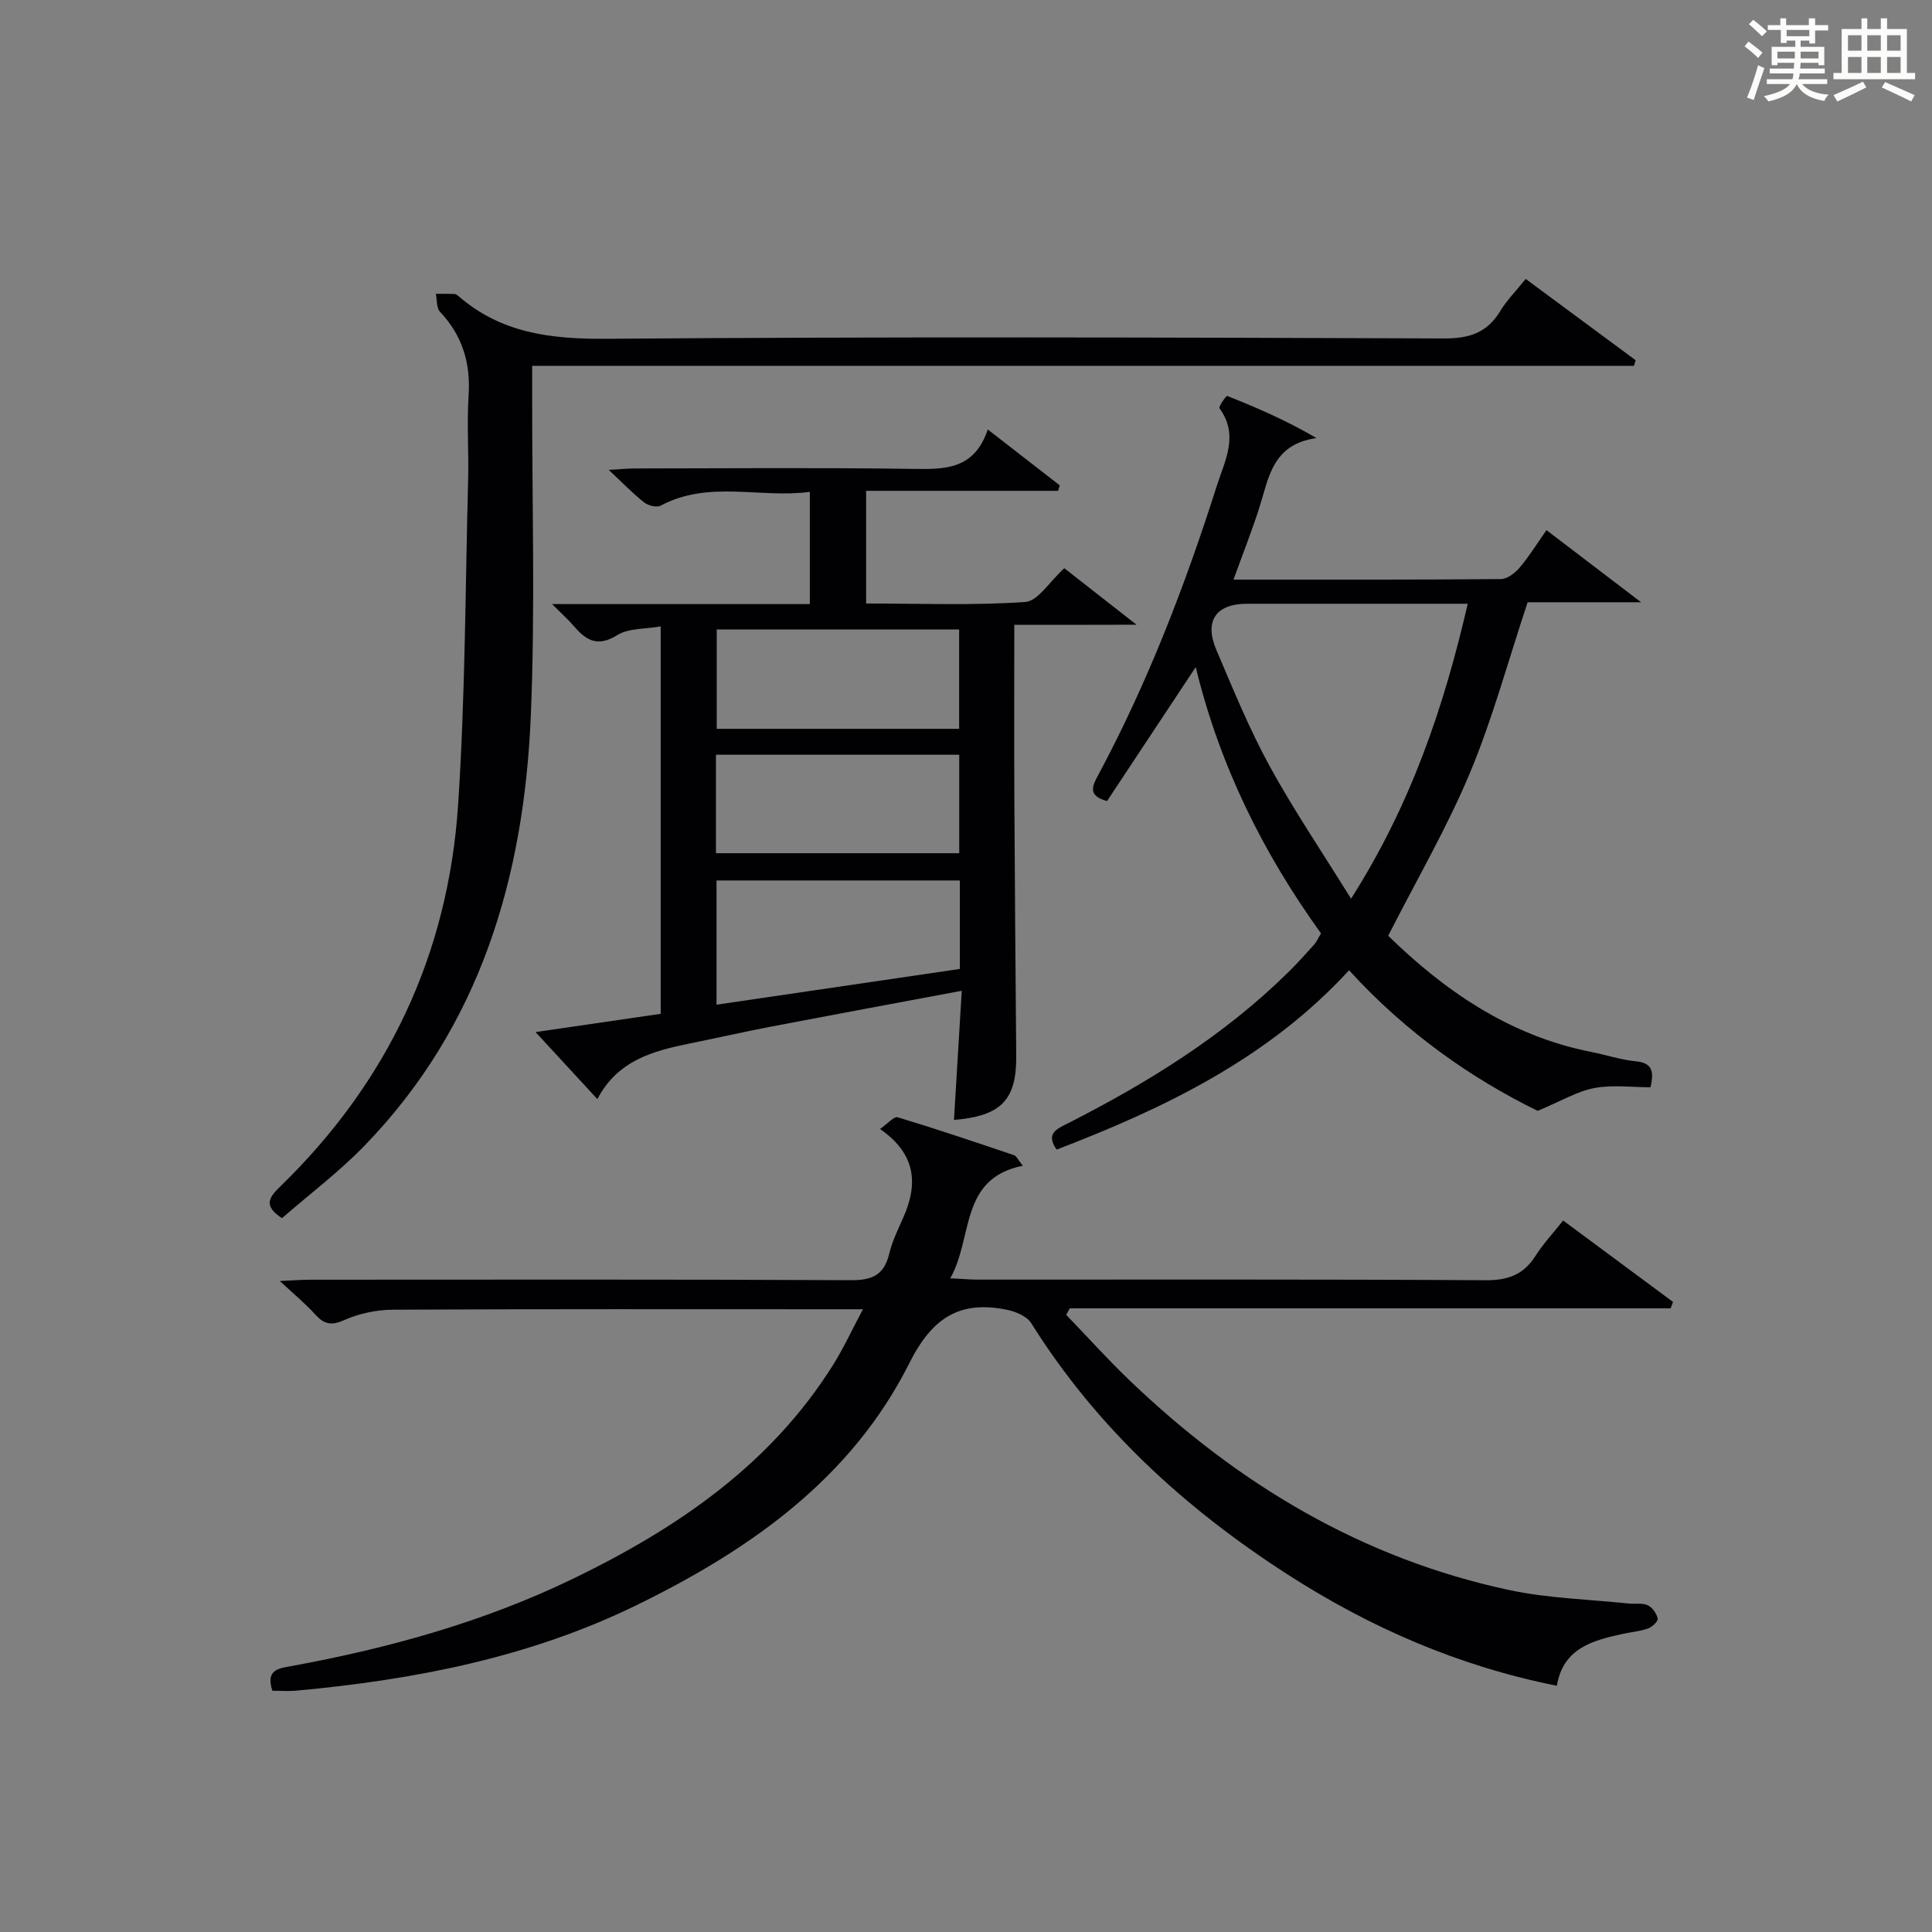
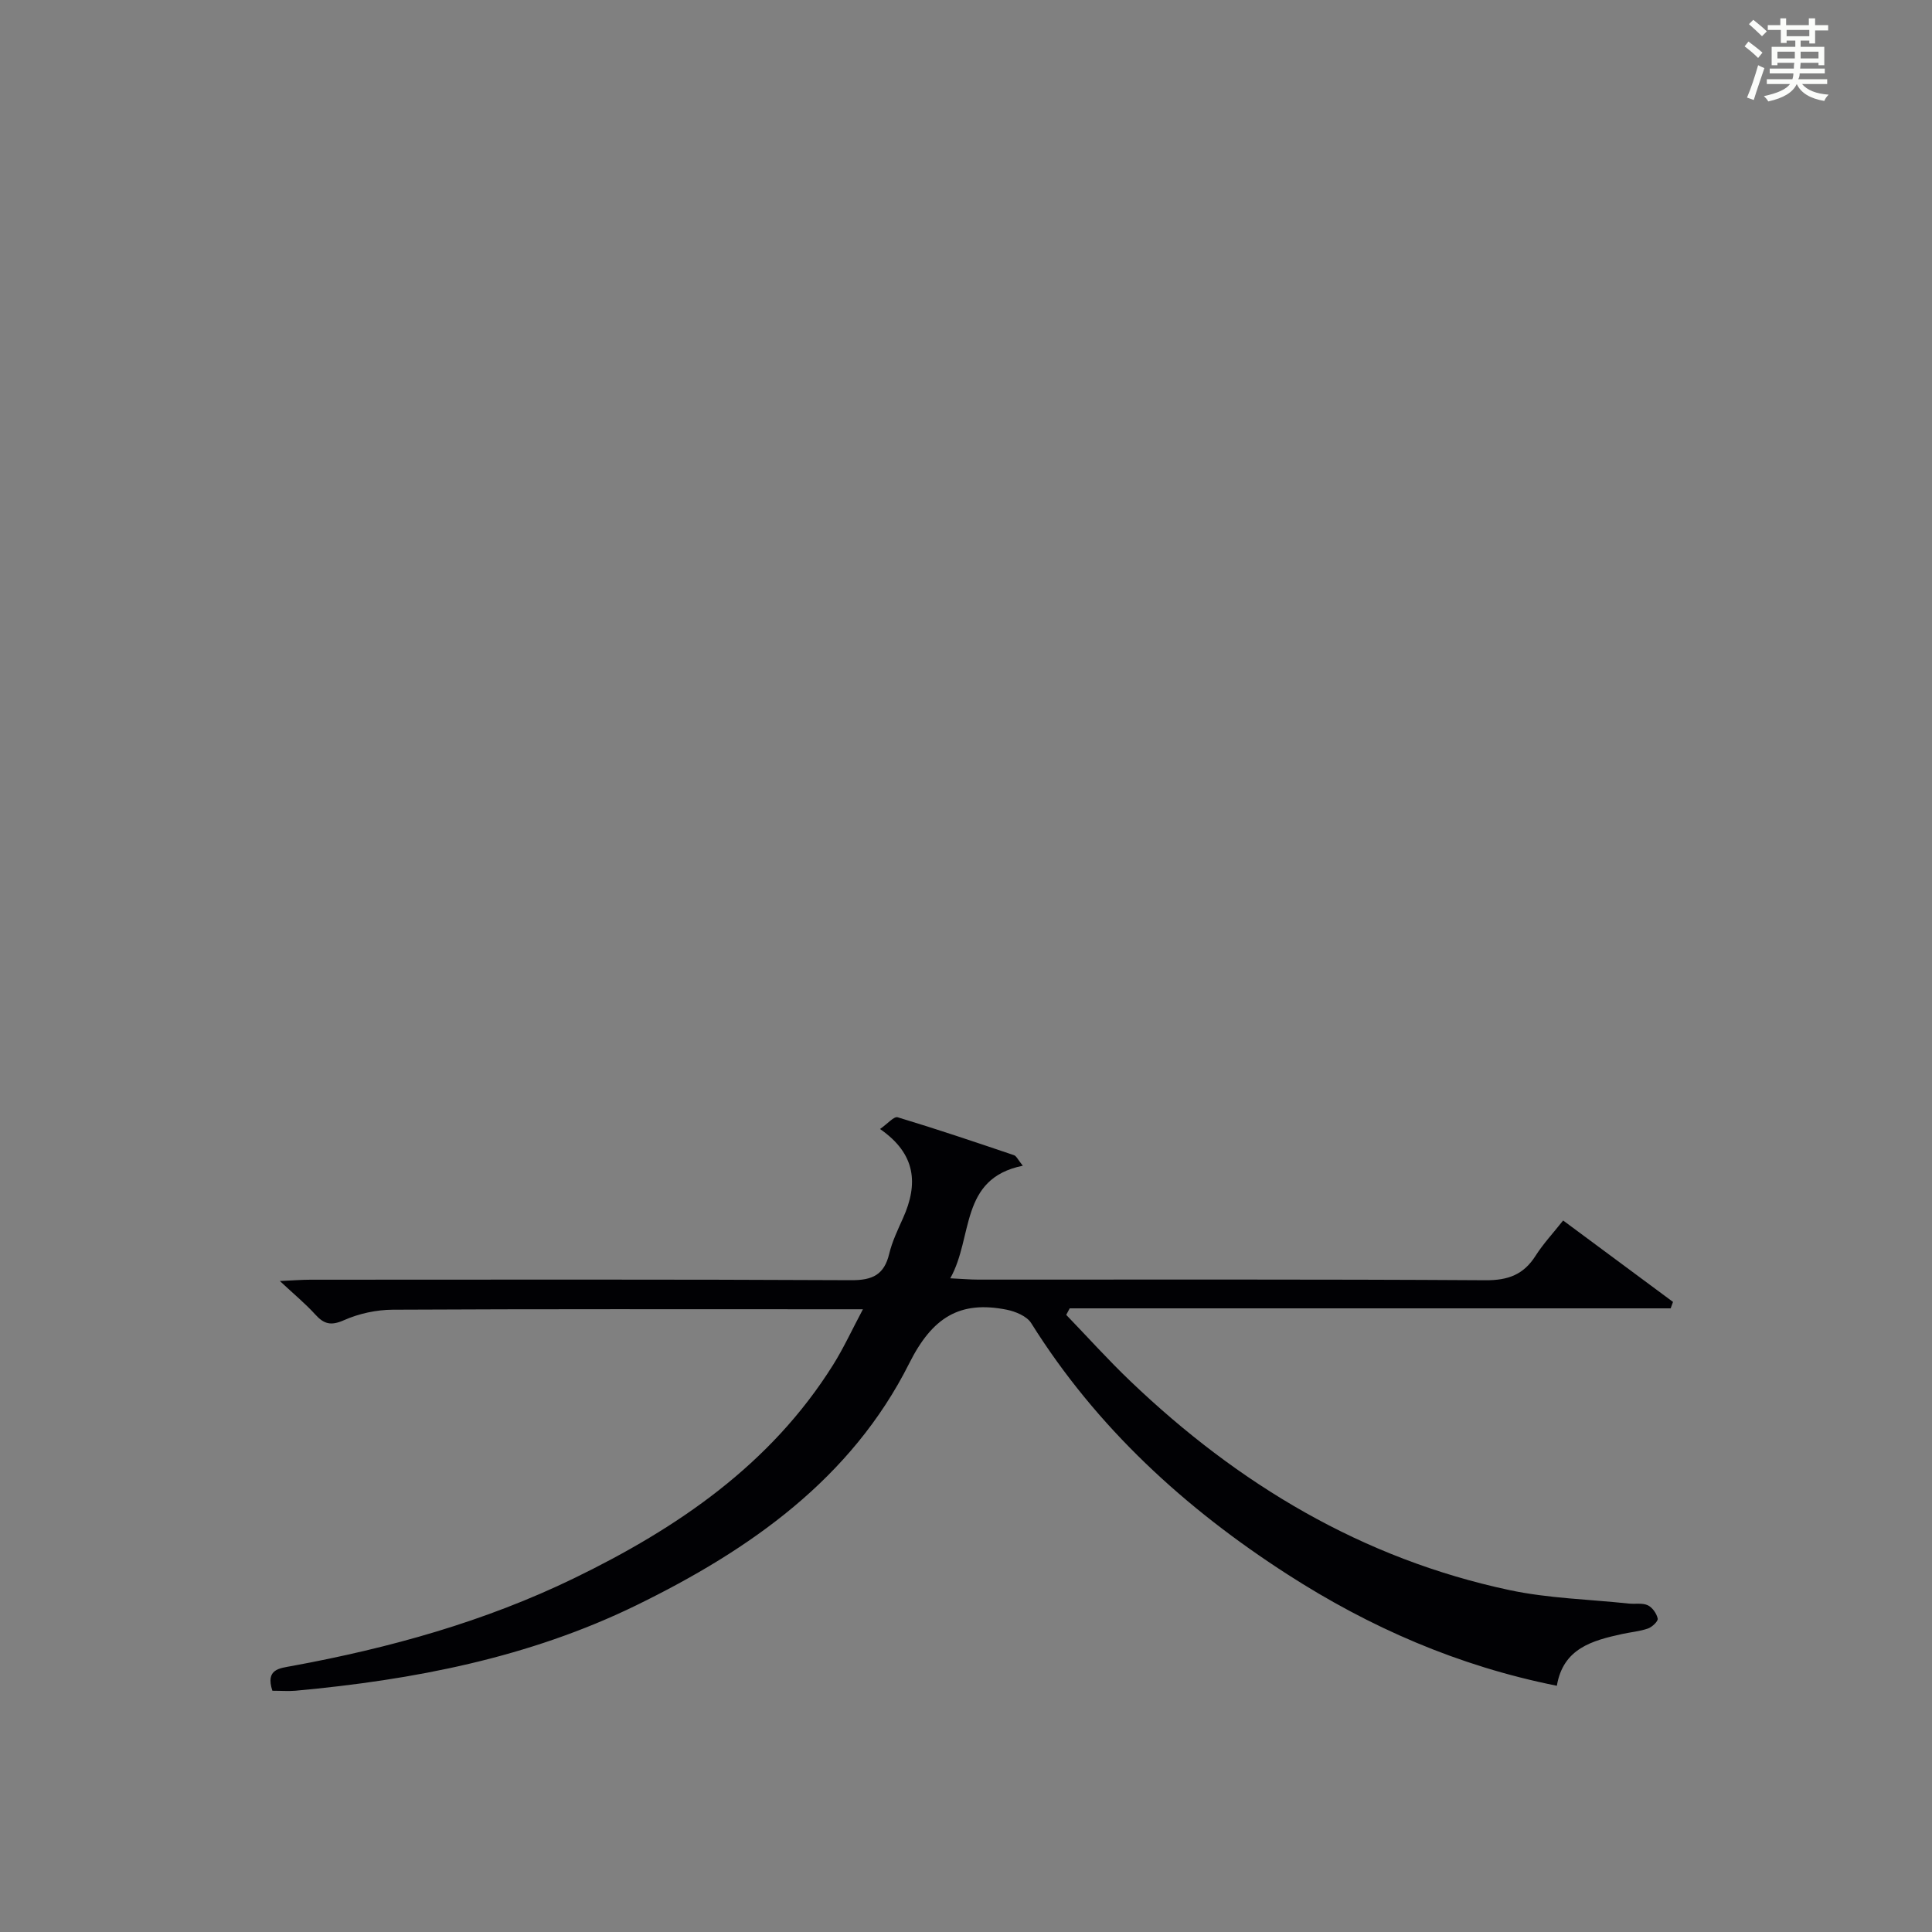
<svg xmlns="http://www.w3.org/2000/svg" version="1.1" id="漢_ZDIC_典" x="0px" y="0px" viewBox="0 0 400 400" style="enable-background:new 0 0 400 400;" xml:space="preserve">
  <rect x="0" y="0" width="400" height="400" fill="#808080" stroke="none" />
  <style type="text/css">
	.st1{fill:#010104;}
	.st0{fill:#fbfcfa;}
</style>
  <g>
    <path class="st0" d="M361.2,9.6l0.8-1c0.9,0.7,1.9,1.4,2.9,2.3L364,12C363,11,362,10.2,361.2,9.6z M361.7,20.2   c0.9-2.1,1.6-4.3,2.3-6.7c0.4,0.2,0.8,0.4,1.3,0.6c-0.7,2.1-1.5,4.3-2.2,6.6L361.7,20.2z M362.1,5l0.9-0.9c1,0.8,2,1.6,2.8,2.4   l-1,1C363.9,6.6,363,5.8,362.1,5z M374.6,3.8h1.2v1.4h2.7v1.1h-2.7v2.7h-1.2V8.4h-1.8v1.3h4.9v3.8h-1.2v-0.5h-3.7   c0,0.4-0.1,0.9-0.1,1.2h5.1v1h-5.2c0,0.5-0.1,0.9-0.3,1.2h6v1h-5.2c1.1,1.3,2.9,2,5.5,2.2c-0.4,0.4-0.7,0.8-0.9,1.3   c-2.9-0.5-4.8-1.6-5.7-3.5H372c-0.8,1.7-2.7,2.9-5.9,3.6c-0.2-0.4-0.6-0.8-0.9-1.1c2.8-0.6,4.6-1.4,5.4-2.5h-4.8v-1h5.3   c0.1-0.3,0.2-0.7,0.2-1.2h-4.9v-1h5c0-0.4,0-0.8,0.1-1.2H368v0.5h-1.2V9.7h4.9V8.4h-1.8v0.5h-1.2V6.2H366V5.2h2.6V3.8h1.2v1.4h4.7   V3.8z M368,12.1h3.6c0-0.4,0-0.9,0-1.4H368V12.1z M369.9,7.5h4.7V6.2h-4.7V7.5z M376.5,10.7h-3.7c0,0.5,0,1,0,1.4h3.7V10.7z" />
-     <path class="st0" d="M385.3,3.8h1.3V6h2.8V3.8h1.3V6h4.1v9.1h1.7v1.3h-16.9v-1.3h1.7V6h4.1V3.8z M385.7,16.9l0.7,1.2   c-1.8,0.9-3.8,1.9-6,2.9c-0.2-0.4-0.5-0.8-0.8-1.3C381.9,18.7,383.9,17.8,385.7,16.9z M382.6,10.5h2.8V7.3h-2.8V10.5z M382.6,15.1   h2.8v-3.3h-2.8V15.1z M386.6,10.5h2.8V7.3h-2.8V10.5z M386.6,15.1h2.8v-3.3h-2.8V15.1z M390.3,17c2.1,0.9,4.1,1.8,6.1,2.7l-0.7,1.3   c-2.2-1.1-4.2-2-6.1-2.9L390.3,17z M393.5,7.3h-2.8v3.2h2.8V7.3z M390.7,15.1h2.8v-3.3h-2.8V15.1z" />
    <path class="st1" d="M56.39,350.05c-1.45-4.49,1.41-4.64,4.13-5.14c20.17-3.71,39.83-9.17,58.33-18.15c21.38-10.38,40.66-23.49,53.61-44.14   c2.17-3.45,3.88-7.19,6.2-11.55c-2.48,0-3.93,0-5.37,0c-30.66,0-61.33-0.07-91.99,0.09c-3.39,0.02-7,0.8-10.08,2.17   c-2.71,1.2-4.15,0.81-5.96-1.19c-1.98-2.19-4.29-4.09-7.32-6.92c2.88-0.13,4.6-0.27,6.33-0.27c37.33-0.01,74.66-0.09,111.99,0.1   c4.4,0.02,6.8-1.14,7.84-5.46c0.61-2.55,1.79-4.99,2.87-7.41c3.16-7.04,2.71-13.26-4.77-18.43c1.57-1.09,2.88-2.66,3.65-2.43   c8.09,2.44,16.09,5.14,24.09,7.85c0.5,0.17,0.8,0.92,1.82,2.18c-13.18,2.67-10.21,14.78-15.02,23.31c2.38,0.11,4.1,0.27,5.83,0.27   c35,0.01,69.99-0.09,104.99,0.13c4.69,0.03,7.88-1.16,10.36-5.06c1.59-2.5,3.65-4.7,5.71-7.31c7.72,5.72,15.24,11.29,22.75,16.86   c-0.16,0.44-0.33,0.88-0.49,1.33c-41.47,0-82.95,0-124.42,0c-0.24,0.45-0.48,0.9-0.72,1.35c4.42,4.58,8.68,9.33,13.28,13.72   c22.33,21.35,48.03,36.77,78.48,43.26c8.07,1.72,16.46,1.91,24.71,2.79c1.32,0.14,2.81-0.17,3.93,0.35   c0.95,0.44,1.84,1.71,2.06,2.76c0.12,0.54-1.15,1.75-2,2.05c-1.71,0.6-3.57,0.75-5.35,1.14c-6.2,1.36-12.23,2.97-13.53,10.72   c-20.47-4.09-38.77-12.11-55.77-23.06c-21.22-13.67-39.53-30.4-53.06-52.02c-0.9-1.44-3.24-2.41-5.07-2.78   c-9.74-1.94-15.41,1.6-20.17,11.08c-12,23.92-33.01,38.63-56.48,50.1c-22.28,10.88-46.17,15.47-70.63,17.71   C59.66,350.17,58.16,350.05,56.39,350.05z" />
-     <path class="st1" d="M210,129.37c0,12.77-0.05,24.25,0.01,35.72c0.09,17.83,0.24,35.66,0.39,53.48c0.08,9.16-3.09,12.48-12.89,13.3   c0.52-8.72,1.05-17.42,1.61-26.74c-13.57,2.54-26.41,4.92-39.23,7.37c-5.7,1.09-11.35,2.38-17.04,3.53   c-7.63,1.54-15,3.52-19.17,11.53c-4.3-4.66-8.2-8.89-12.8-13.88c9.21-1.34,17.49-2.55,25.91-3.78c0-26.63,0-52.92,0-80.21   c-3.17,0.57-6.62,0.33-8.99,1.8c-3.94,2.45-6.31,1.24-8.84-1.7c-1.25-1.46-2.7-2.75-4.65-4.72c18.21,0,35.62,0,53.36,0   c0-7.78,0-15.16,0-23.23c-10.35,1.37-20.91-2.48-30.89,2.85c-0.82,0.44-2.59-0.02-3.43-0.68c-2.33-1.84-4.41-4-7.32-6.73   c2.38-0.13,3.91-0.29,5.44-0.29c19.17-0.02,38.33-0.19,57.5,0.09c6.64,0.1,12.74,0.18,15.54-8.16c5.37,4.17,10.13,7.87,14.89,11.56   c-0.11,0.38-0.22,0.76-0.33,1.14c-13.14,0-26.29,0-39.75,0c0,8.06,0,15.44,0,23.33c11.07,0,22.05,0.43,32.94-0.31   c2.64-0.18,5.02-4.22,8.09-7c4.27,3.34,8.92,6.99,14.95,11.7C226.19,129.37,218.41,129.37,210,129.37z M198.73,200.61   c0-6.36,0-12.27,0-18.32c-16.96,0-33.66,0-50.38,0c0,8.68,0,17.05,0,25.72C165.27,205.53,181.81,203.1,198.73,200.61z    M198.58,150.9c0-6.87,0-13.69,0-20.57c-16.88,0-33.58,0-50.19,0c0,7.06,0,13.77,0,20.57C165.24,150.9,181.7,150.9,198.58,150.9z    M148.23,176.65c17.1,0,33.8,0,50.37,0c0-7.07,0-13.78,0-20.39c-16.98,0-33.57,0-50.37,0C148.23,163.11,148.23,169.7,148.23,176.65   z" />
-     <path class="st1" d="M247.56,138.12c-6.53,9.87-12.48,18.85-18.36,27.73c-4.1-1.1-3.01-3.19-1.85-5.34c10.24-19.1,17.99-39.23,24.55-59.84   c1.67-5.26,4.68-10.55,0.58-16.14c-0.24-0.32,1.4-2.63,1.59-2.56c6.14,2.44,12.22,5.05,18.49,8.73c-9.17,1.28-9.87,8.27-11.83,14.4   c-1.55,4.86-3.44,9.62-5.35,14.9c18.8,0,37.09,0.05,55.38-0.11c1.32-0.01,2.93-1.27,3.89-2.4c1.92-2.26,3.49-4.83,5.53-7.73   c6.25,4.76,12.33,9.4,19.59,14.93c-8.9,0-16.43,0-23.49,0c-4.07,12.24-7.25,24.09-11.94,35.32c-4.71,11.27-10.91,21.91-16.93,33.73   c11.22,10.95,24.73,20.64,42.02,24.05c3.09,0.61,6.13,1.64,9.25,1.94c3.32,0.32,3.84,1.98,3.03,5.38c-3.76,0-7.81-0.55-11.62,0.16   c-3.53,0.66-6.8,2.66-11.73,4.72c-13.51-6.6-27.2-16.08-39.05-29.11c-16.67,18.18-38.05,28.51-60.55,37.13   c-2.34-3.36,0.06-4.28,2.34-5.44c16.52-8.4,32.18-18.07,45.49-31.15c1.9-1.86,3.68-3.84,5.46-5.82c0.54-0.6,0.87-1.39,1.45-2.35   C261.58,176.7,252.58,158.71,247.56,138.12z M303.88,125c-15.71,0-30.69,0-45.66,0c-6.46,0-8.96,3.53-6.38,9.57   c3.45,8.1,6.79,16.3,11,24c4.98,9.1,10.83,17.73,16.88,27.5C292.08,166.64,298.9,146.56,303.88,125z" />
-     <path class="st1" d="M315.88,57.75c7.89,5.83,15.33,11.33,22.76,16.83c-0.12,0.39-0.24,0.77-0.35,1.16c-75.79,0-151.58,0-228.11,0   c0,2.44,0,4.2,0,5.96c-0.04,22.16,0.65,44.35-0.28,66.48c-1.4,33.4-10.43,64.28-34.45,89.04c-5.3,5.46-11.45,10.09-17.07,14.99   c-3.91-2.54-2.68-4.31-0.44-6.48c22.33-21.64,34.84-48.12,36.9-79.03c1.49-22.39,1.49-44.88,2.08-67.33   c0.15-5.83-0.28-11.68,0.1-17.49c0.44-6.72-1.29-12.42-5.93-17.34c-0.75-0.8-0.59-2.45-0.85-3.71c1.28,0.01,2.57-0.02,3.85,0.04   c0.3,0.01,0.62,0.25,0.86,0.46c8.83,7.66,19.12,8.89,30.54,8.81c57.82-0.44,115.64-0.28,173.47-0.07c5.2,0.02,8.88-1.14,11.6-5.59   C311.92,62.23,313.82,60.31,315.88,57.75z" />
  </g>
</svg>